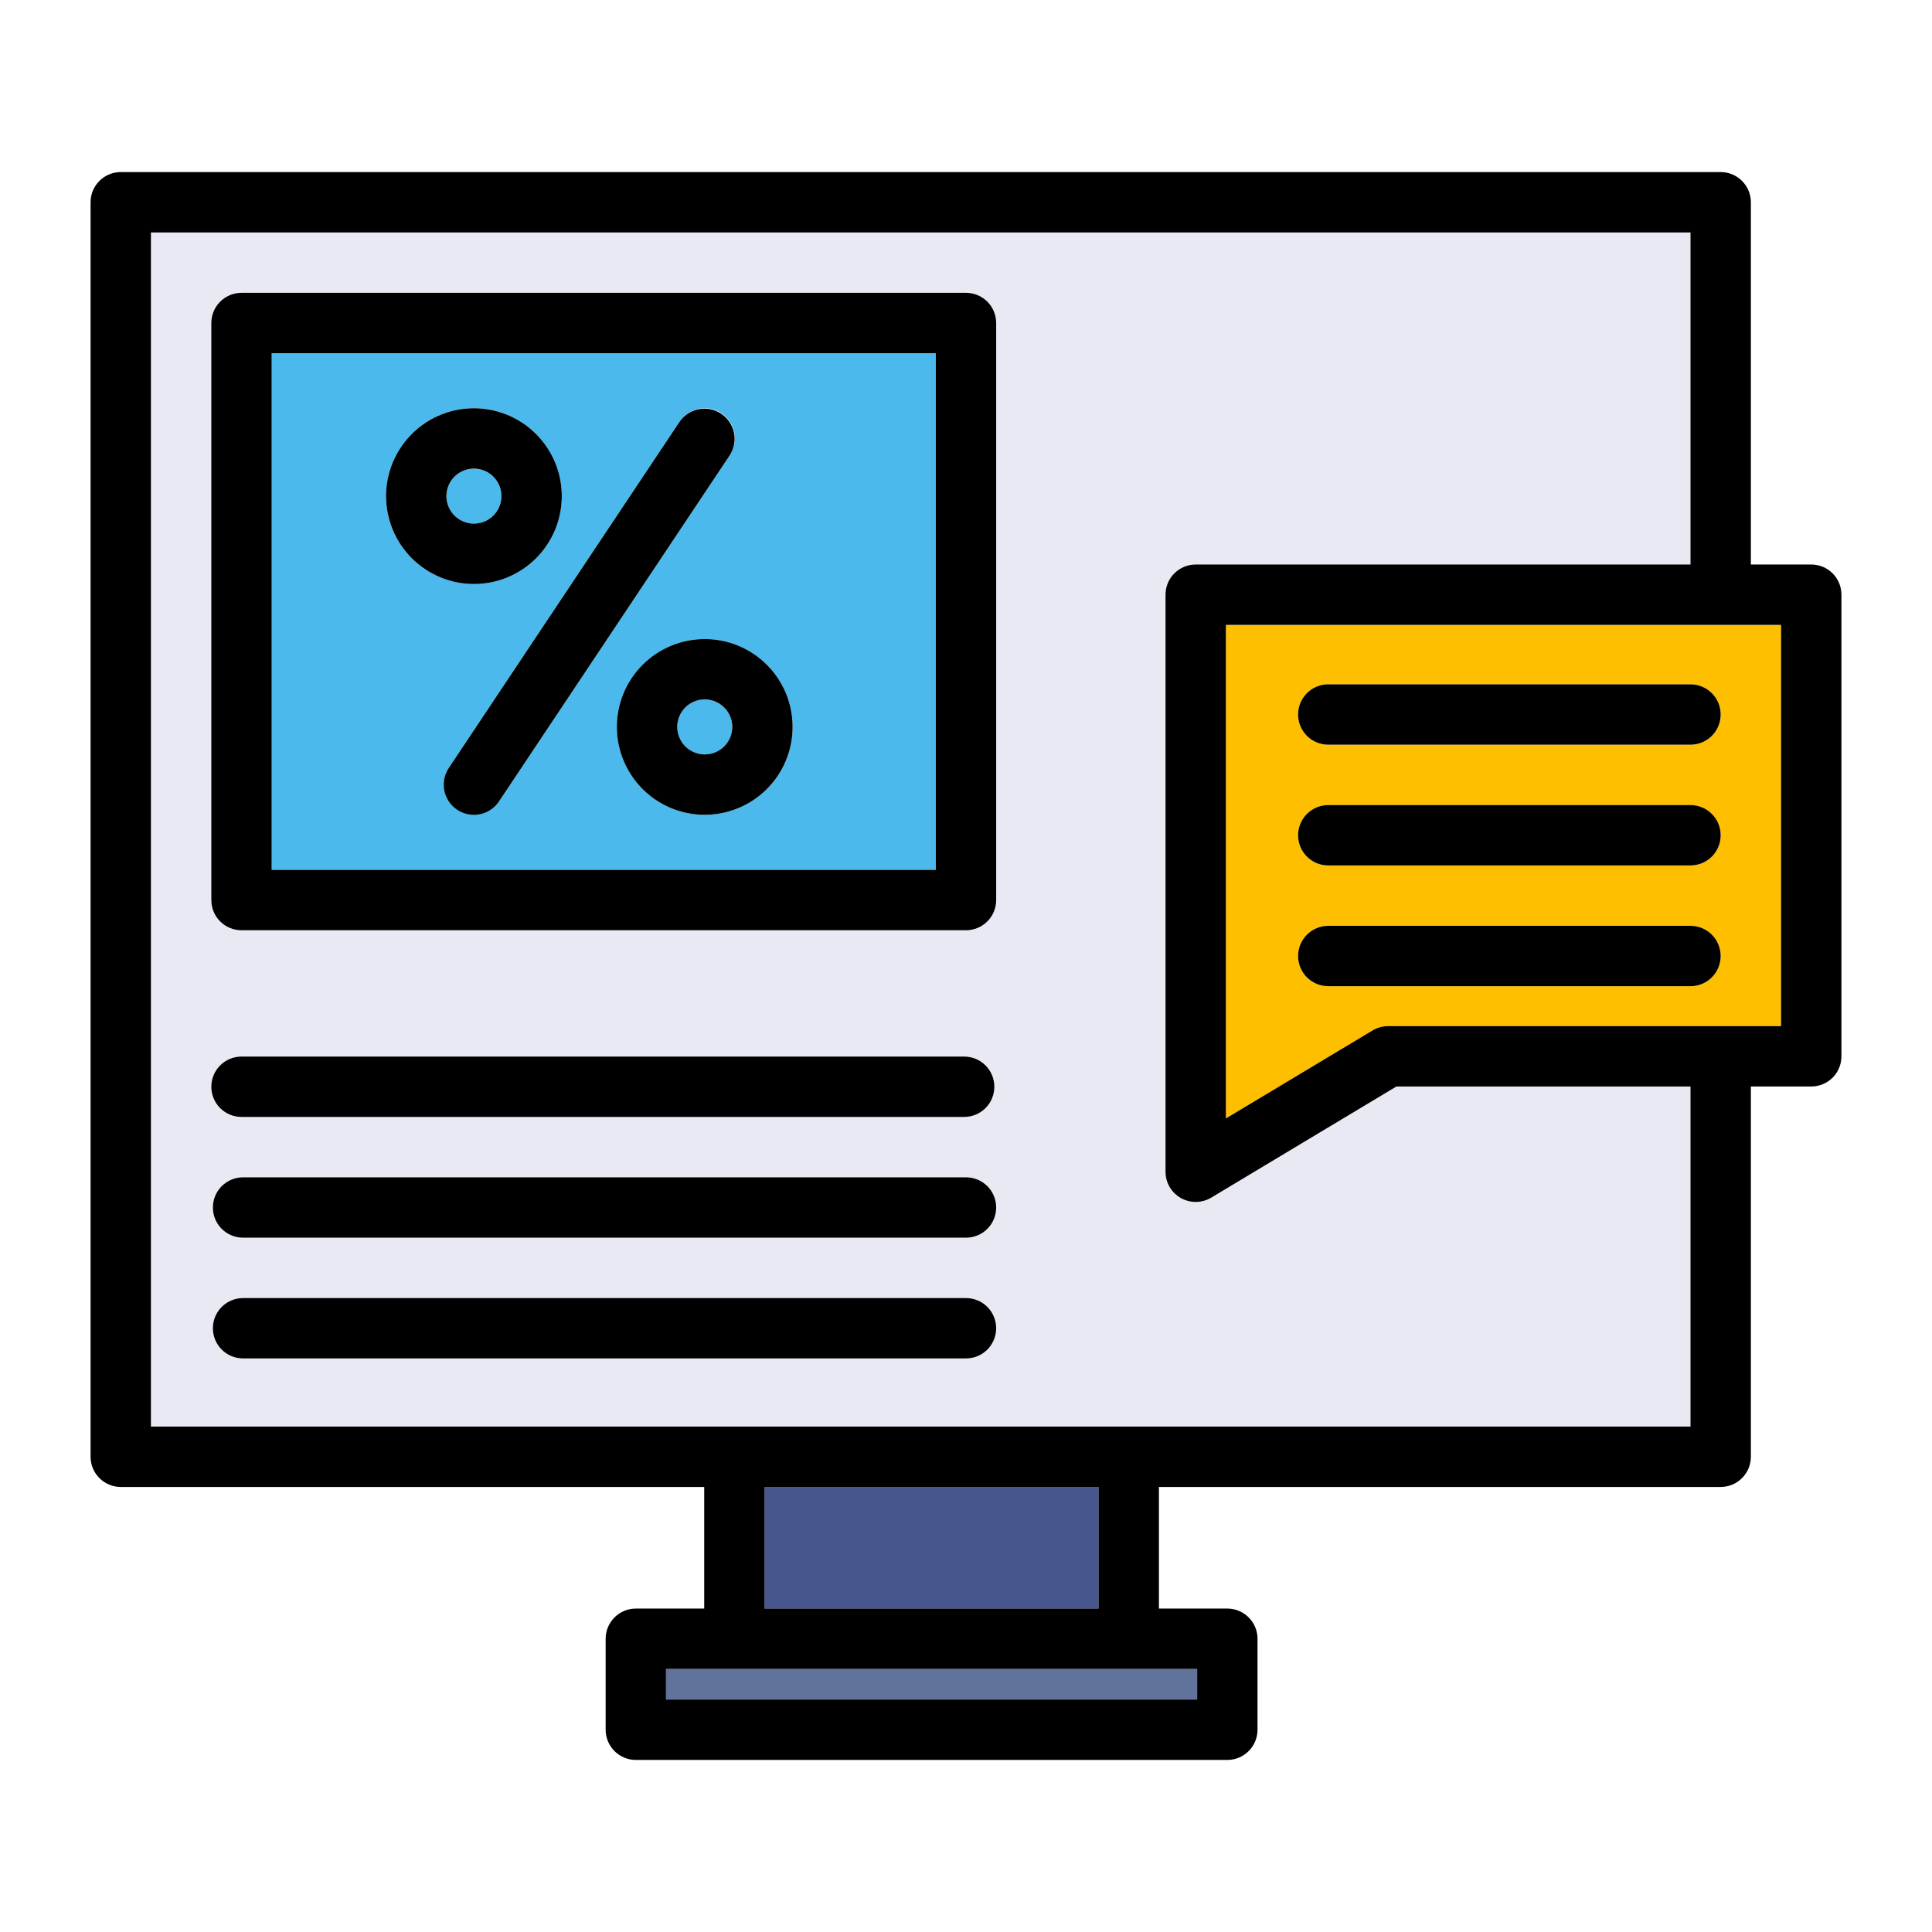
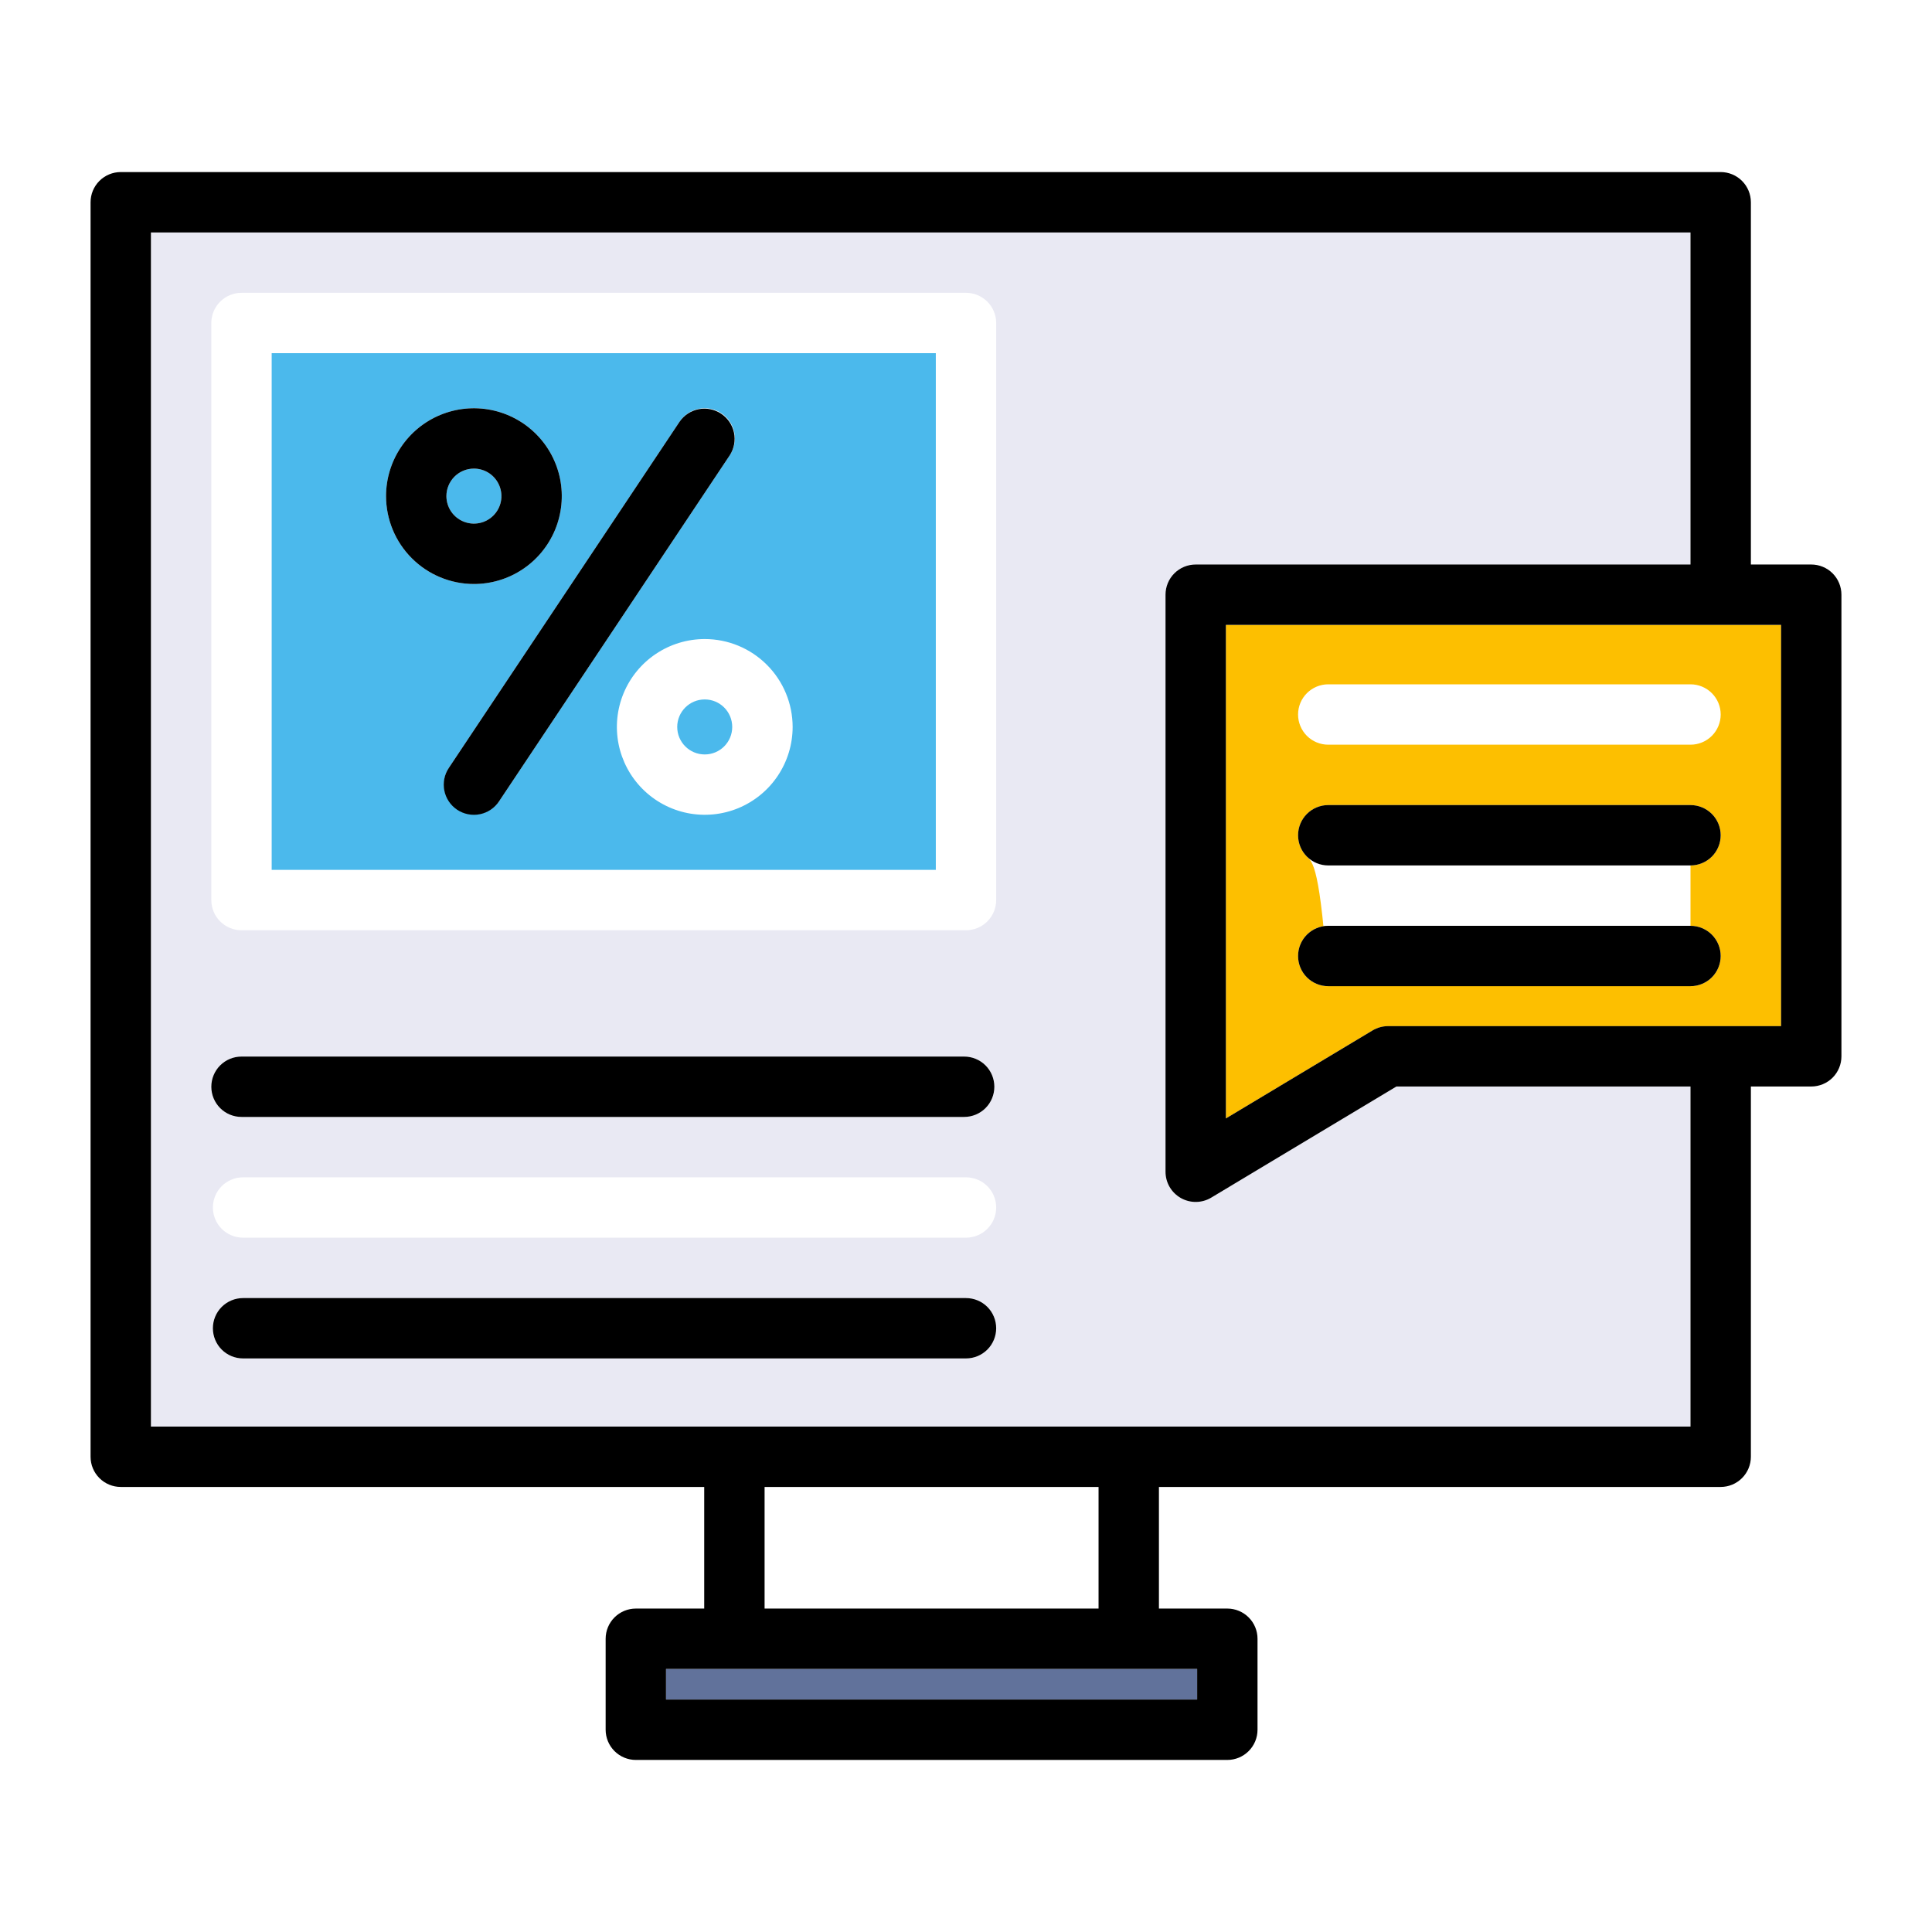
<svg xmlns="http://www.w3.org/2000/svg" width="100" height="100" viewBox="0 0 100 100" fill="none">
  <path d="M62.694 61.989C62.457 62.132 62.186 62.208 61.91 62.212C61.633 62.216 61.361 62.146 61.12 62.01C60.879 61.873 60.679 61.676 60.539 61.437C60.4 61.198 60.327 60.927 60.327 60.65V30.781C60.327 30.367 60.491 29.969 60.784 29.676C61.077 29.383 61.475 29.219 61.889 29.219H87.5V12.031H7.812V73.839H87.5V56.237H72.278L62.694 61.989ZM50 70.312H12.581C12.167 70.312 11.769 70.148 11.476 69.855C11.183 69.562 11.019 69.164 11.019 68.75C11.019 68.336 11.183 67.938 11.476 67.645C11.769 67.352 12.167 67.188 12.581 67.188H50C50.414 67.188 50.812 67.352 51.105 67.645C51.398 67.938 51.562 68.336 51.562 68.75C51.562 69.164 51.398 69.562 51.105 69.855C50.812 70.148 50.414 70.312 50 70.312ZM10.938 56.25C10.938 55.836 11.102 55.438 11.395 55.145C11.688 54.852 12.086 54.688 12.5 54.688H49.905C50.319 54.688 50.717 54.852 51.01 55.145C51.303 55.438 51.467 55.836 51.467 56.25C51.467 56.664 51.303 57.062 51.01 57.355C50.717 57.648 50.319 57.812 49.905 57.812H12.5C12.086 57.812 11.688 57.648 11.395 57.355C11.102 57.062 10.938 56.664 10.938 56.25ZM50 64.062H12.581C12.167 64.062 11.769 63.898 11.476 63.605C11.183 63.312 11.019 62.914 11.019 62.5C11.019 62.086 11.183 61.688 11.476 61.395C11.769 61.102 12.167 60.938 12.581 60.938H50C50.414 60.938 50.812 61.102 51.105 61.395C51.398 61.688 51.562 62.086 51.562 62.5C51.562 62.914 51.398 63.312 51.105 63.605C50.812 63.898 50.414 64.062 50 64.062ZM51.562 46.587C51.562 47.002 51.398 47.399 51.105 47.692C50.812 47.985 50.414 48.15 50 48.15H12.5C12.086 48.15 11.688 47.985 11.395 47.692C11.102 47.399 10.938 47.002 10.938 46.587V16.719C10.938 16.304 11.102 15.907 11.395 15.614C11.688 15.321 12.086 15.156 12.5 15.156H50C50.414 15.156 50.812 15.321 51.105 15.614C51.398 15.907 51.562 16.304 51.562 16.719V46.587Z" fill="#E9E9F3" />
-   <path d="M56.861 76.964H39.575V83.259H56.861V76.964Z" fill="#47568C" />
  <path d="M61.964 86.384H34.474V87.97H61.964V86.384Z" fill="#61729B" />
-   <path d="M63.452 32.344V57.891L71.042 53.337C71.285 53.192 71.562 53.114 71.845 53.114H92.188V32.344H63.452ZM87.5 51.045H68.75C68.336 51.045 67.938 50.881 67.645 50.588C67.352 50.295 67.188 49.897 67.188 49.483C67.188 49.068 67.352 48.671 67.645 48.378C67.938 48.085 68.336 47.92 68.75 47.92H87.5C87.915 47.92 88.312 48.085 88.605 48.378C88.898 48.671 89.063 49.068 89.063 49.483C89.063 49.897 88.898 50.295 88.605 50.588C88.312 50.881 87.915 51.045 87.5 51.045ZM87.5 44.795H68.75C68.336 44.795 67.938 44.631 67.645 44.338C67.352 44.045 67.188 43.647 67.188 43.233C67.188 42.818 67.352 42.421 67.645 42.128C67.938 41.835 68.336 41.67 68.75 41.67H87.5C87.915 41.67 88.312 41.835 88.605 42.128C88.898 42.421 89.063 42.818 89.063 43.233C89.063 43.647 88.898 44.045 88.605 44.338C88.312 44.631 87.915 44.795 87.5 44.795ZM87.5 38.545H68.75C68.336 38.545 67.938 38.381 67.645 38.088C67.352 37.795 67.188 37.397 67.188 36.983C67.188 36.568 67.352 36.171 67.645 35.878C67.938 35.585 68.336 35.42 68.75 35.42H87.5C87.915 35.42 88.312 35.585 88.605 35.878C88.898 36.171 89.063 36.568 89.063 36.983C89.063 37.397 88.898 37.795 88.605 38.088C88.312 38.381 87.915 38.545 87.5 38.545Z" fill="#FDBF00" />
+   <path d="M63.452 32.344V57.891L71.042 53.337C71.285 53.192 71.562 53.114 71.845 53.114H92.188V32.344H63.452ZM87.5 51.045H68.75C68.336 51.045 67.938 50.881 67.645 50.588C67.352 50.295 67.188 49.897 67.188 49.483C67.188 49.068 67.352 48.671 67.645 48.378C67.938 48.085 68.336 47.92 68.75 47.92H87.5C87.915 47.92 88.312 48.085 88.605 48.378C88.898 48.671 89.063 49.068 89.063 49.483C89.063 49.897 88.898 50.295 88.605 50.588C88.312 50.881 87.915 51.045 87.5 51.045ZH68.75C68.336 44.795 67.938 44.631 67.645 44.338C67.352 44.045 67.188 43.647 67.188 43.233C67.188 42.818 67.352 42.421 67.645 42.128C67.938 41.835 68.336 41.67 68.75 41.67H87.5C87.915 41.67 88.312 41.835 88.605 42.128C88.898 42.421 89.063 42.818 89.063 43.233C89.063 43.647 88.898 44.045 88.605 44.338C88.312 44.631 87.915 44.795 87.5 44.795ZM87.5 38.545H68.75C68.336 38.545 67.938 38.381 67.645 38.088C67.352 37.795 67.188 37.397 67.188 36.983C67.188 36.568 67.352 36.171 67.645 35.878C67.938 35.585 68.336 35.42 68.75 35.42H87.5C87.915 35.42 88.312 35.585 88.605 35.878C88.898 36.171 89.063 36.568 89.063 36.983C89.063 37.397 88.898 37.795 88.605 38.088C88.312 38.381 87.915 38.545 87.5 38.545Z" fill="#FDBF00" />
  <path d="M93.75 29.219H90.625V10.469C90.625 10.054 90.46 9.657 90.167 9.364C89.874 9.071 89.477 8.906 89.062 8.906H6.25C5.836 8.906 5.438 9.071 5.145 9.364C4.852 9.657 4.688 10.054 4.688 10.469V75.402C4.688 75.816 4.852 76.213 5.145 76.506C5.438 76.799 5.836 76.964 6.25 76.964H36.45V83.259H32.911C32.496 83.259 32.099 83.424 31.806 83.717C31.513 84.01 31.348 84.407 31.348 84.822V89.531C31.348 89.946 31.513 90.343 31.806 90.636C32.099 90.929 32.496 91.094 32.911 91.094H63.527C63.941 91.094 64.338 90.929 64.631 90.636C64.924 90.343 65.089 89.946 65.089 89.531V84.822C65.089 84.407 64.924 84.01 64.631 83.717C64.338 83.424 63.941 83.259 63.527 83.259H59.986V76.964H89.062C89.477 76.964 89.874 76.799 90.167 76.506C90.46 76.213 90.625 75.816 90.625 75.402V56.237H93.75C94.164 56.237 94.562 56.073 94.855 55.78C95.148 55.487 95.312 55.089 95.312 54.675V30.781C95.312 30.367 95.148 29.969 94.855 29.676C94.562 29.383 94.164 29.219 93.75 29.219ZM61.964 87.969H34.473V86.384H61.964V87.969ZM39.575 83.259V76.964H56.861V83.259H39.575ZM87.5 73.839H7.812V12.031H87.5V29.219H61.889C61.475 29.219 61.077 29.383 60.784 29.676C60.491 29.969 60.327 30.367 60.327 30.781V60.65C60.327 60.927 60.4 61.198 60.539 61.437C60.679 61.676 60.879 61.873 61.12 62.01C61.361 62.146 61.633 62.216 61.91 62.212C62.186 62.208 62.457 62.132 62.694 61.989L72.278 56.237H87.5V73.839ZM92.188 53.112H71.845C71.562 53.113 71.285 53.19 71.042 53.336L63.452 57.889V32.344H92.188V53.112Z" fill="black" />
  <path d="M36.477 39.05C37.263 39.05 37.9 38.413 37.9 37.627C37.9 36.84 37.263 36.203 36.477 36.203C35.691 36.203 35.053 36.84 35.053 37.627C35.053 38.413 35.691 39.05 36.477 39.05Z" fill="#4BB9EC" />
  <path d="M14.062 45.025H48.438V18.281H14.062V45.025ZM41.027 37.627C41.026 38.526 40.759 39.405 40.259 40.153C39.76 40.901 39.049 41.483 38.218 41.828C37.387 42.172 36.473 42.261 35.59 42.086C34.708 41.91 33.898 41.477 33.262 40.841C32.626 40.205 32.193 39.395 32.017 38.513C31.842 37.631 31.932 36.716 32.276 35.885C32.62 35.054 33.202 34.344 33.95 33.844C34.698 33.344 35.577 33.077 36.477 33.077C37.683 33.077 38.84 33.556 39.693 34.41C40.547 35.263 41.026 36.42 41.027 37.627ZM37.344 21.392C37.688 21.622 37.927 21.979 38.008 22.385C38.09 22.791 38.006 23.213 37.777 23.558L25.83 41.48C25.597 41.817 25.241 42.048 24.838 42.125C24.436 42.202 24.019 42.118 23.678 41.891C23.337 41.664 23.099 41.312 23.015 40.911C22.932 40.51 23.009 40.092 23.23 39.747L35.177 21.825C35.29 21.654 35.437 21.508 35.607 21.393C35.778 21.279 35.969 21.2 36.17 21.16C36.372 21.119 36.579 21.119 36.78 21.159C36.982 21.199 37.173 21.278 37.344 21.392ZM24.531 21.13C25.431 21.13 26.31 21.397 27.058 21.897C27.806 22.397 28.388 23.108 28.732 23.939C29.076 24.77 29.166 25.684 28.991 26.566C28.815 27.449 28.381 28.259 27.745 28.895C27.109 29.531 26.299 29.964 25.416 30.139C24.534 30.315 23.62 30.224 22.789 29.88C21.958 29.536 21.247 28.953 20.748 28.205C20.248 27.457 19.981 26.578 19.981 25.678C19.982 24.472 20.461 23.315 21.314 22.462C22.168 21.609 23.325 21.13 24.531 21.13Z" fill="#4BB9EC" />
  <path d="M24.53 27.102C25.316 27.102 25.953 26.464 25.953 25.678C25.953 24.892 25.316 24.255 24.53 24.255C23.744 24.255 23.106 24.892 23.106 25.678C23.106 26.464 23.744 27.102 24.53 27.102Z" fill="#4BB9EC" />
-   <path d="M50 15.156H12.5C12.086 15.156 11.688 15.321 11.395 15.614C11.102 15.907 10.938 16.304 10.938 16.719V46.587C10.938 47.002 11.102 47.399 11.395 47.692C11.688 47.985 12.086 48.15 12.5 48.15H50C50.414 48.15 50.812 47.985 51.105 47.692C51.398 47.399 51.562 47.002 51.562 46.587V16.719C51.562 16.304 51.398 15.907 51.105 15.614C50.812 15.321 50.414 15.156 50 15.156ZM48.438 45.025H14.062V18.281H48.438V45.025Z" fill="black" />
  <path d="M24.531 30.228C25.431 30.228 26.31 29.961 27.058 29.461C27.806 28.961 28.388 28.251 28.732 27.42C29.076 26.589 29.166 25.674 28.991 24.792C28.815 23.91 28.382 23.1 27.746 22.464C27.11 21.828 26.3 21.394 25.418 21.219C24.535 21.043 23.621 21.133 22.79 21.477C21.959 21.821 21.249 22.404 20.749 23.152C20.249 23.9 19.982 24.779 19.981 25.678C19.982 26.885 20.461 28.042 21.315 28.895C22.168 29.748 23.325 30.228 24.531 30.228ZM24.531 24.255C24.813 24.255 25.088 24.339 25.322 24.495C25.556 24.652 25.738 24.875 25.845 25.135C25.953 25.395 25.981 25.681 25.926 25.957C25.871 26.233 25.735 26.486 25.536 26.685C25.337 26.884 25.083 27.02 24.807 27.074C24.531 27.129 24.245 27.101 23.985 26.993C23.725 26.885 23.503 26.703 23.346 26.469C23.19 26.235 23.106 25.96 23.106 25.678C23.106 25.491 23.143 25.306 23.215 25.133C23.287 24.96 23.392 24.803 23.524 24.671C23.656 24.539 23.813 24.434 23.986 24.363C24.159 24.291 24.344 24.255 24.531 24.255Z" fill="black" />
-   <path d="M31.928 37.627C31.928 38.526 32.196 39.405 32.696 40.153C33.196 40.901 33.906 41.484 34.737 41.828C35.568 42.172 36.483 42.262 37.365 42.086C38.247 41.91 39.057 41.477 39.693 40.841C40.329 40.205 40.762 39.394 40.938 38.512C41.113 37.63 41.023 36.715 40.679 35.884C40.334 35.053 39.751 34.343 39.004 33.843C38.255 33.343 37.376 33.077 36.477 33.077C35.27 33.077 34.113 33.557 33.26 34.41C32.407 35.263 31.928 36.42 31.928 37.627ZM37.902 37.627C37.901 37.908 37.818 38.183 37.661 38.417C37.505 38.651 37.282 38.833 37.022 38.941C36.762 39.048 36.476 39.076 36.2 39.021C35.924 38.966 35.671 38.831 35.472 38.632C35.273 38.433 35.137 38.179 35.082 37.903C35.027 37.627 35.055 37.341 35.163 37.081C35.27 36.821 35.453 36.599 35.686 36.442C35.92 36.286 36.195 36.202 36.477 36.202C36.855 36.202 37.217 36.352 37.484 36.619C37.752 36.886 37.902 37.249 37.902 37.627Z" fill="black" />
  <path d="M23.663 41.913C23.833 42.026 24.025 42.105 24.226 42.145C24.427 42.185 24.635 42.185 24.836 42.145C25.037 42.105 25.229 42.025 25.399 41.911C25.57 41.797 25.716 41.65 25.83 41.48L37.777 23.558C37.998 23.213 38.075 22.795 37.991 22.394C37.907 21.993 37.669 21.641 37.328 21.414C36.987 21.187 36.571 21.102 36.168 21.179C35.766 21.256 35.41 21.488 35.177 21.825L23.23 39.747C23 40.092 22.917 40.513 22.998 40.919C23.079 41.325 23.318 41.682 23.663 41.913Z" fill="black" />
  <path d="M12.5 57.812H49.905C50.319 57.812 50.717 57.648 51.01 57.355C51.303 57.062 51.467 56.664 51.467 56.25C51.467 55.836 51.303 55.438 51.01 55.145C50.717 54.852 50.319 54.688 49.905 54.688H12.5C12.086 54.688 11.688 54.852 11.395 55.145C11.102 55.438 10.938 55.836 10.938 56.25C10.938 56.664 11.102 57.062 11.395 57.355C11.688 57.648 12.086 57.812 12.5 57.812Z" fill="black" />
-   <path d="M50 60.938H12.581C12.167 60.938 11.769 61.102 11.476 61.395C11.183 61.688 11.019 62.086 11.019 62.5C11.019 62.914 11.183 63.312 11.476 63.605C11.769 63.898 12.167 64.062 12.581 64.062H50C50.414 64.062 50.812 63.898 51.105 63.605C51.398 63.312 51.562 62.914 51.562 62.5C51.562 62.086 51.398 61.688 51.105 61.395C50.812 61.102 50.414 60.938 50 60.938Z" fill="black" />
  <path d="M50 67.188H12.581C12.167 67.188 11.769 67.352 11.476 67.645C11.183 67.938 11.019 68.336 11.019 68.75C11.019 69.164 11.183 69.562 11.476 69.855C11.769 70.148 12.167 70.312 12.581 70.312H50C50.414 70.312 50.812 70.148 51.105 69.855C51.398 69.562 51.562 69.164 51.562 68.75C51.562 68.336 51.398 67.938 51.105 67.645C50.812 67.352 50.414 67.188 50 67.188Z" fill="black" />
-   <path d="M87.5 35.42H68.75C68.336 35.42 67.938 35.585 67.645 35.878C67.352 36.171 67.188 36.569 67.188 36.983C67.188 37.397 67.352 37.795 67.645 38.088C67.938 38.381 68.336 38.545 68.75 38.545H87.5C87.914 38.545 88.312 38.381 88.605 38.088C88.898 37.795 89.062 37.397 89.062 36.983C89.062 36.569 88.898 36.171 88.605 35.878C88.312 35.585 87.914 35.42 87.5 35.42Z" fill="black" />
  <path d="M87.5 41.67H68.75C68.336 41.67 67.938 41.835 67.645 42.128C67.352 42.421 67.188 42.819 67.188 43.233C67.188 43.647 67.352 44.045 67.645 44.338C67.938 44.631 68.336 44.795 68.75 44.795H87.5C87.914 44.795 88.312 44.631 88.605 44.338C88.898 44.045 89.062 43.647 89.062 43.233C89.062 42.819 88.898 42.421 88.605 42.128C88.312 41.835 87.914 41.67 87.5 41.67Z" fill="black" />
  <path d="M87.5 47.92H68.75C68.336 47.92 67.938 48.085 67.645 48.378C67.352 48.671 67.188 49.069 67.188 49.483C67.188 49.897 67.352 50.295 67.645 50.588C67.938 50.881 68.336 51.045 68.75 51.045H87.5C87.914 51.045 88.312 50.881 88.605 50.588C88.898 50.295 89.062 49.897 89.062 49.483C89.062 49.069 88.898 48.671 88.605 48.378C88.312 48.085 87.914 47.92 87.5 47.92Z" fill="black" />
</svg>